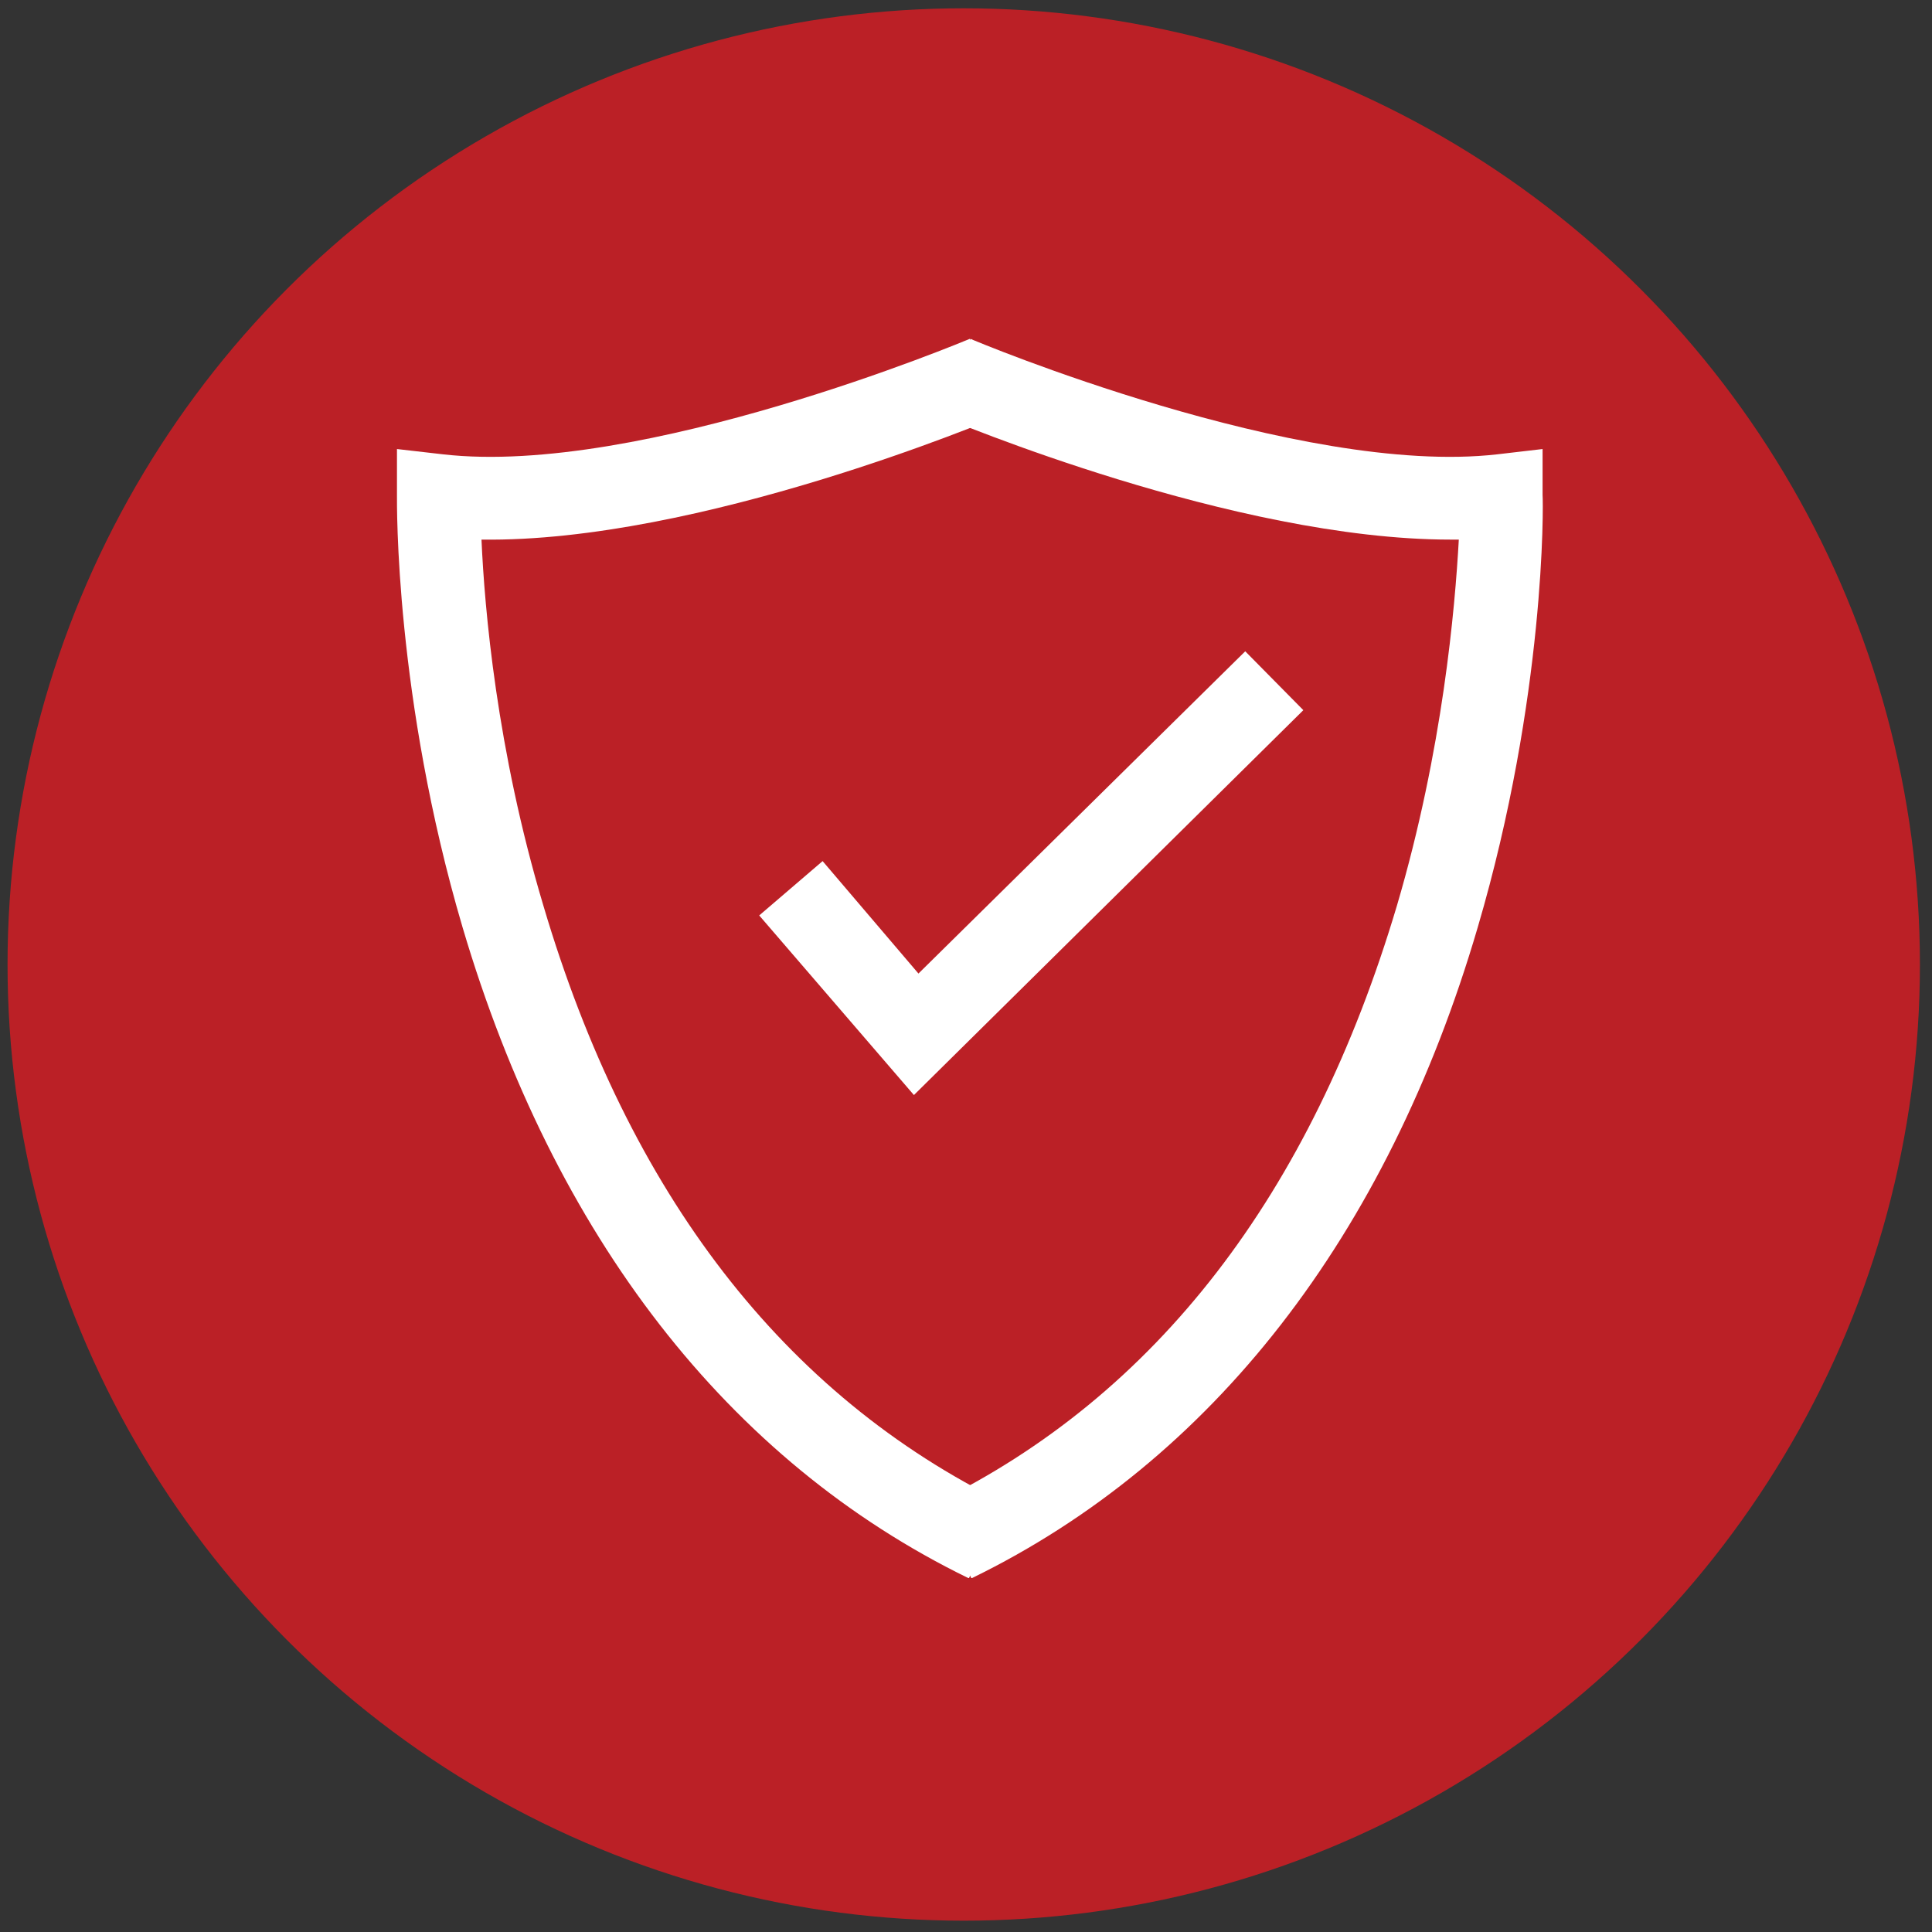
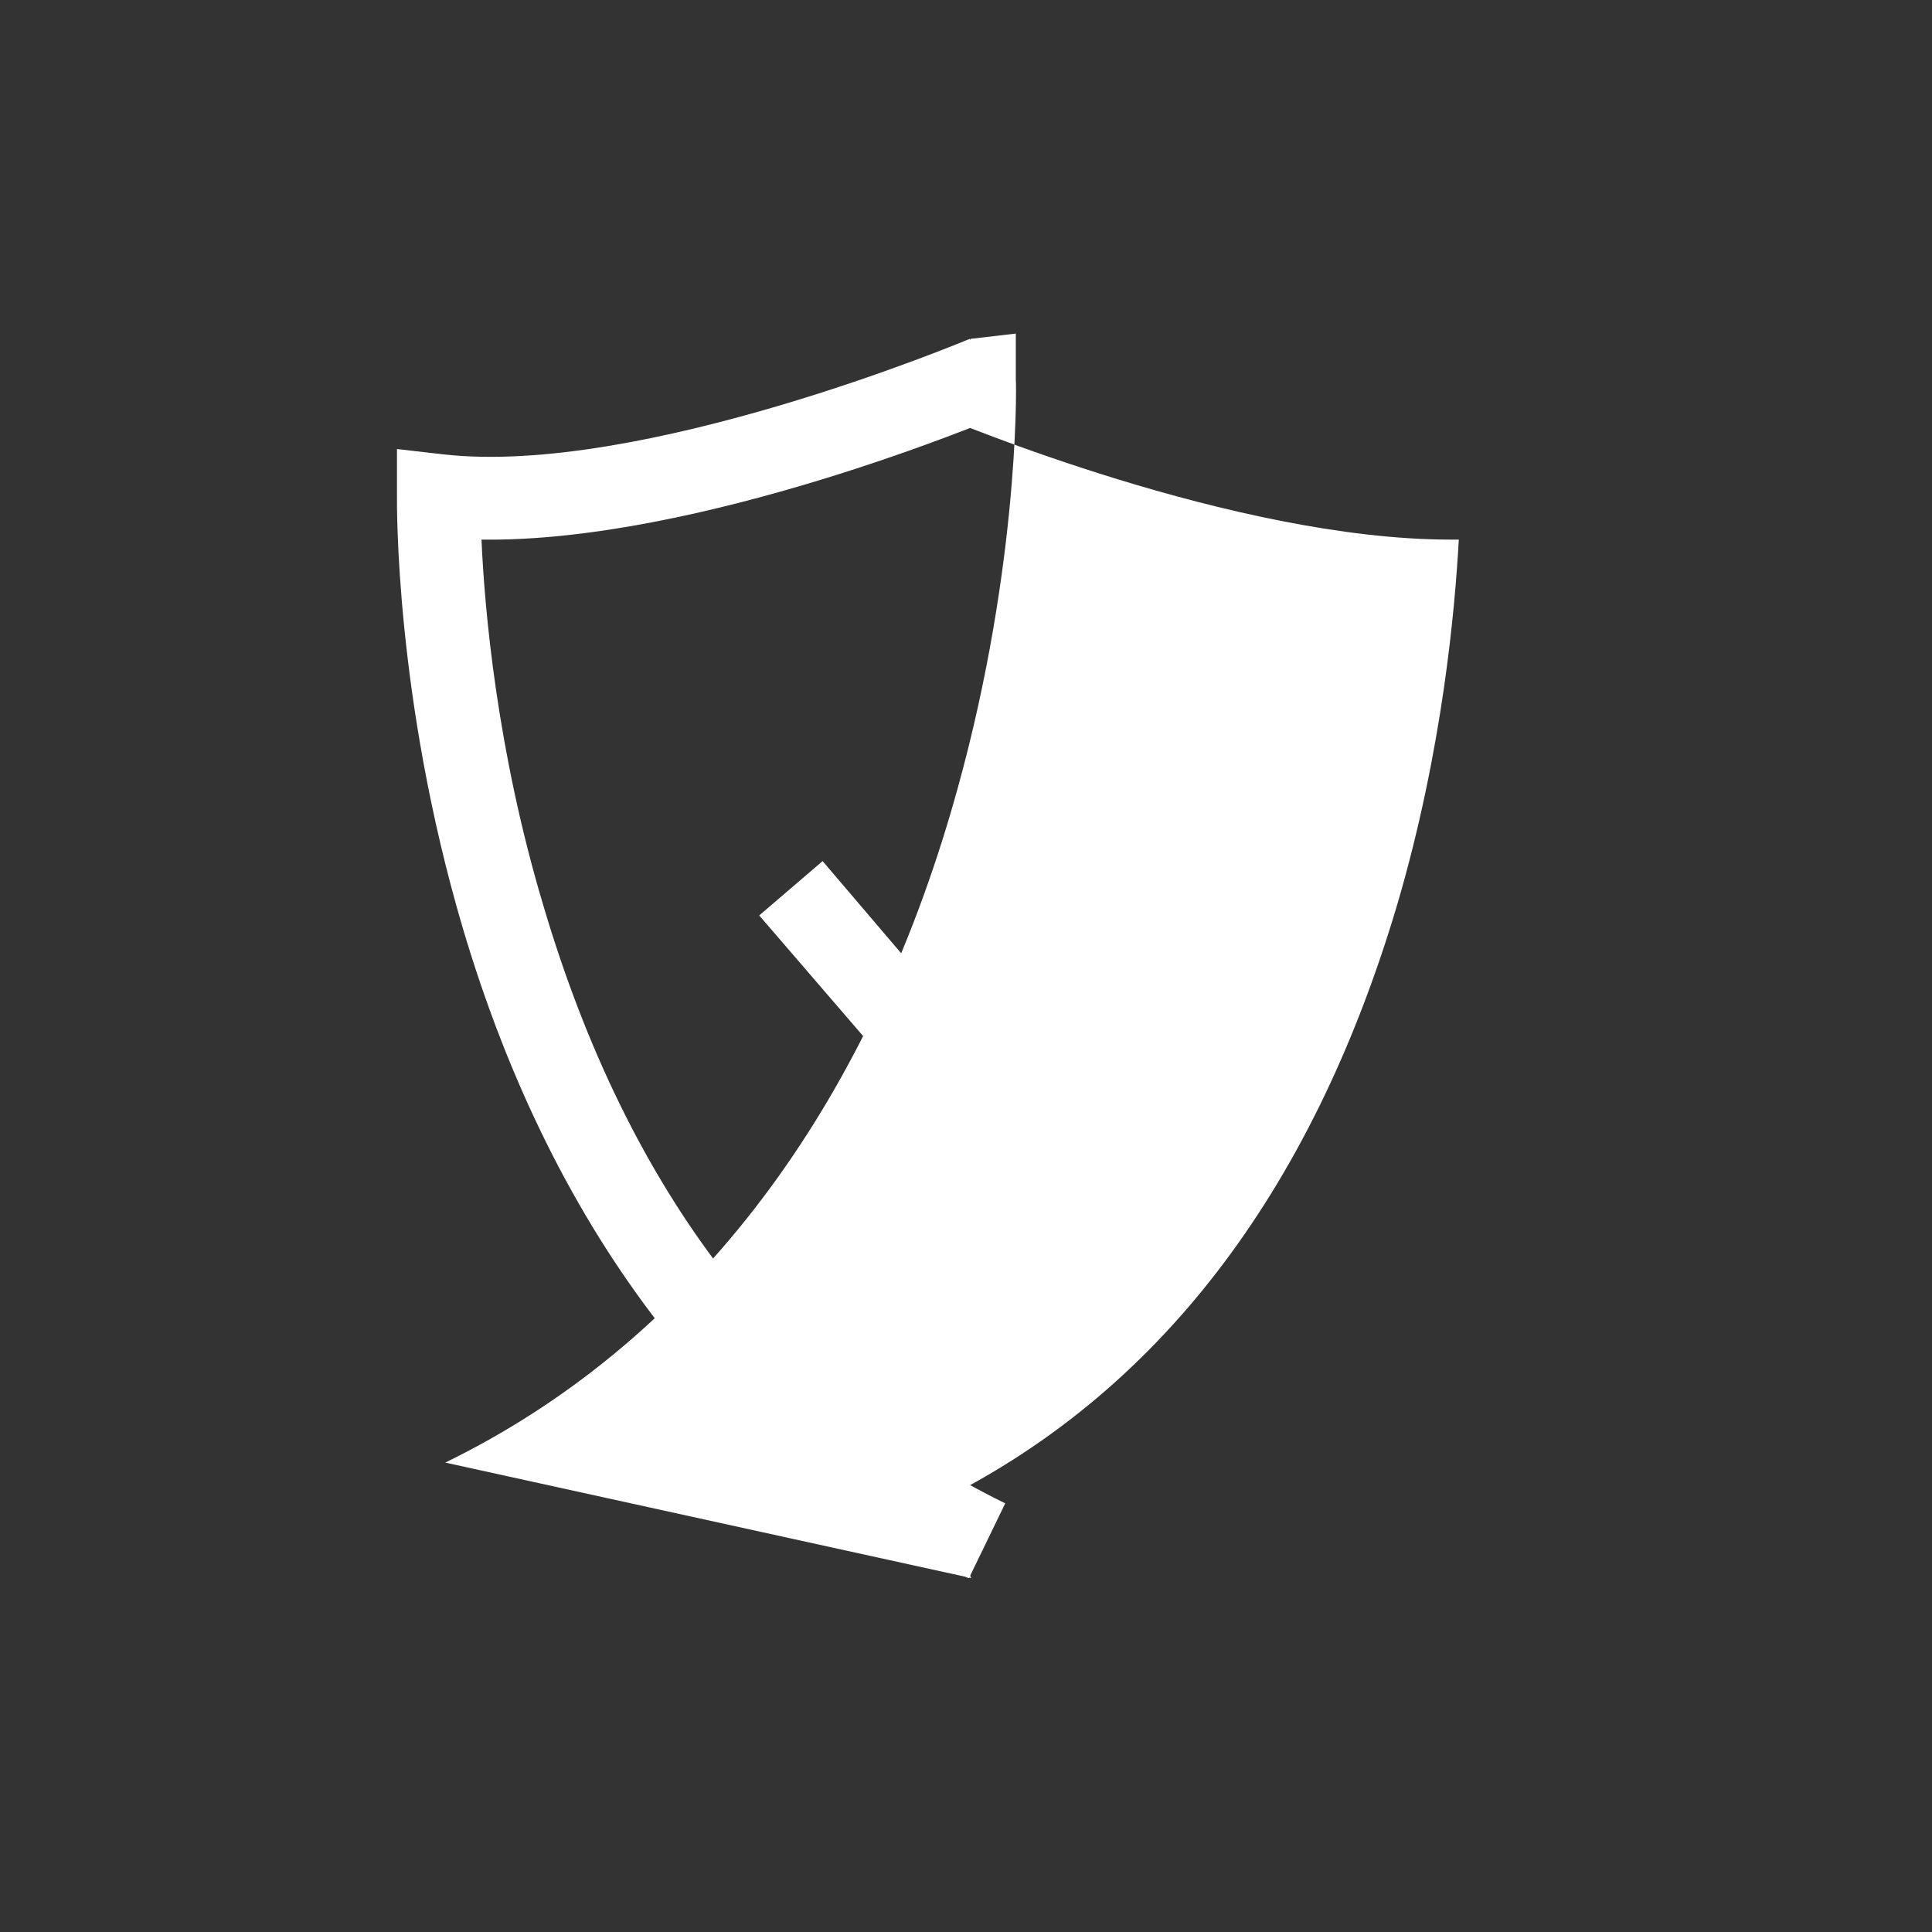
<svg xmlns="http://www.w3.org/2000/svg" viewBox="0 0 256 256" version="1.1" id="Layer_1">
  <rect x="0" y="0" width="256" height="256" fill="#333333" stroke="none" />
  <defs>
    <style>
      .st0 {
        fill: #bb2026;
      }

      .st1 {
        fill: #fff;
      }
    </style>
  </defs>
-   <circle r="126.7" cy="127.8" cx="127.7" class="st0" />
  <polygon points="121.1 145.1 100.6 121.3 109 114.1 121.7 129 165 86.3 172.7 94.1 121.1 145.1" class="st1" />
  <path d="M128.3,209.1c-31.8-15.5-54.9-45.3-67-86.2-9-30.5-8.7-56.2-8.7-57.3v-6.1c0,0,6.1.7,6.1.7,26.2,3,69.3-15.1,69.8-15.3l4.3,10.1c-1.7.7-40.2,16.9-69,16.5.4,9.1,2,27.8,8.2,48.5,11.3,38.2,31.9,64.9,61.2,79.2l-4.8,9.9h0Z" class="st1" />
-   <path d="M128.7,209.1l-4.8-9.9c29.3-14.3,49.8-40.9,61.2-79.2,6.1-20.7,7.7-39.5,8.2-48.5h-1.1c-28.7,0-66.2-15.8-67.9-16.5l4.3-10.1c.4.2,43.6,18.3,69.8,15.3l6-.7v6.1c.1,1.1.4,26.7-8.6,57.3-12,40.9-35.2,70.7-67,86.2h0Z" class="st1" />
+   <path d="M128.7,209.1l-4.8-9.9c29.3-14.3,49.8-40.9,61.2-79.2,6.1-20.7,7.7-39.5,8.2-48.5h-1.1c-28.7,0-66.2-15.8-67.9-16.5l4.3-10.1l6-.7v6.1c.1,1.1.4,26.7-8.6,57.3-12,40.9-35.2,70.7-67,86.2h0Z" class="st1" />
</svg>